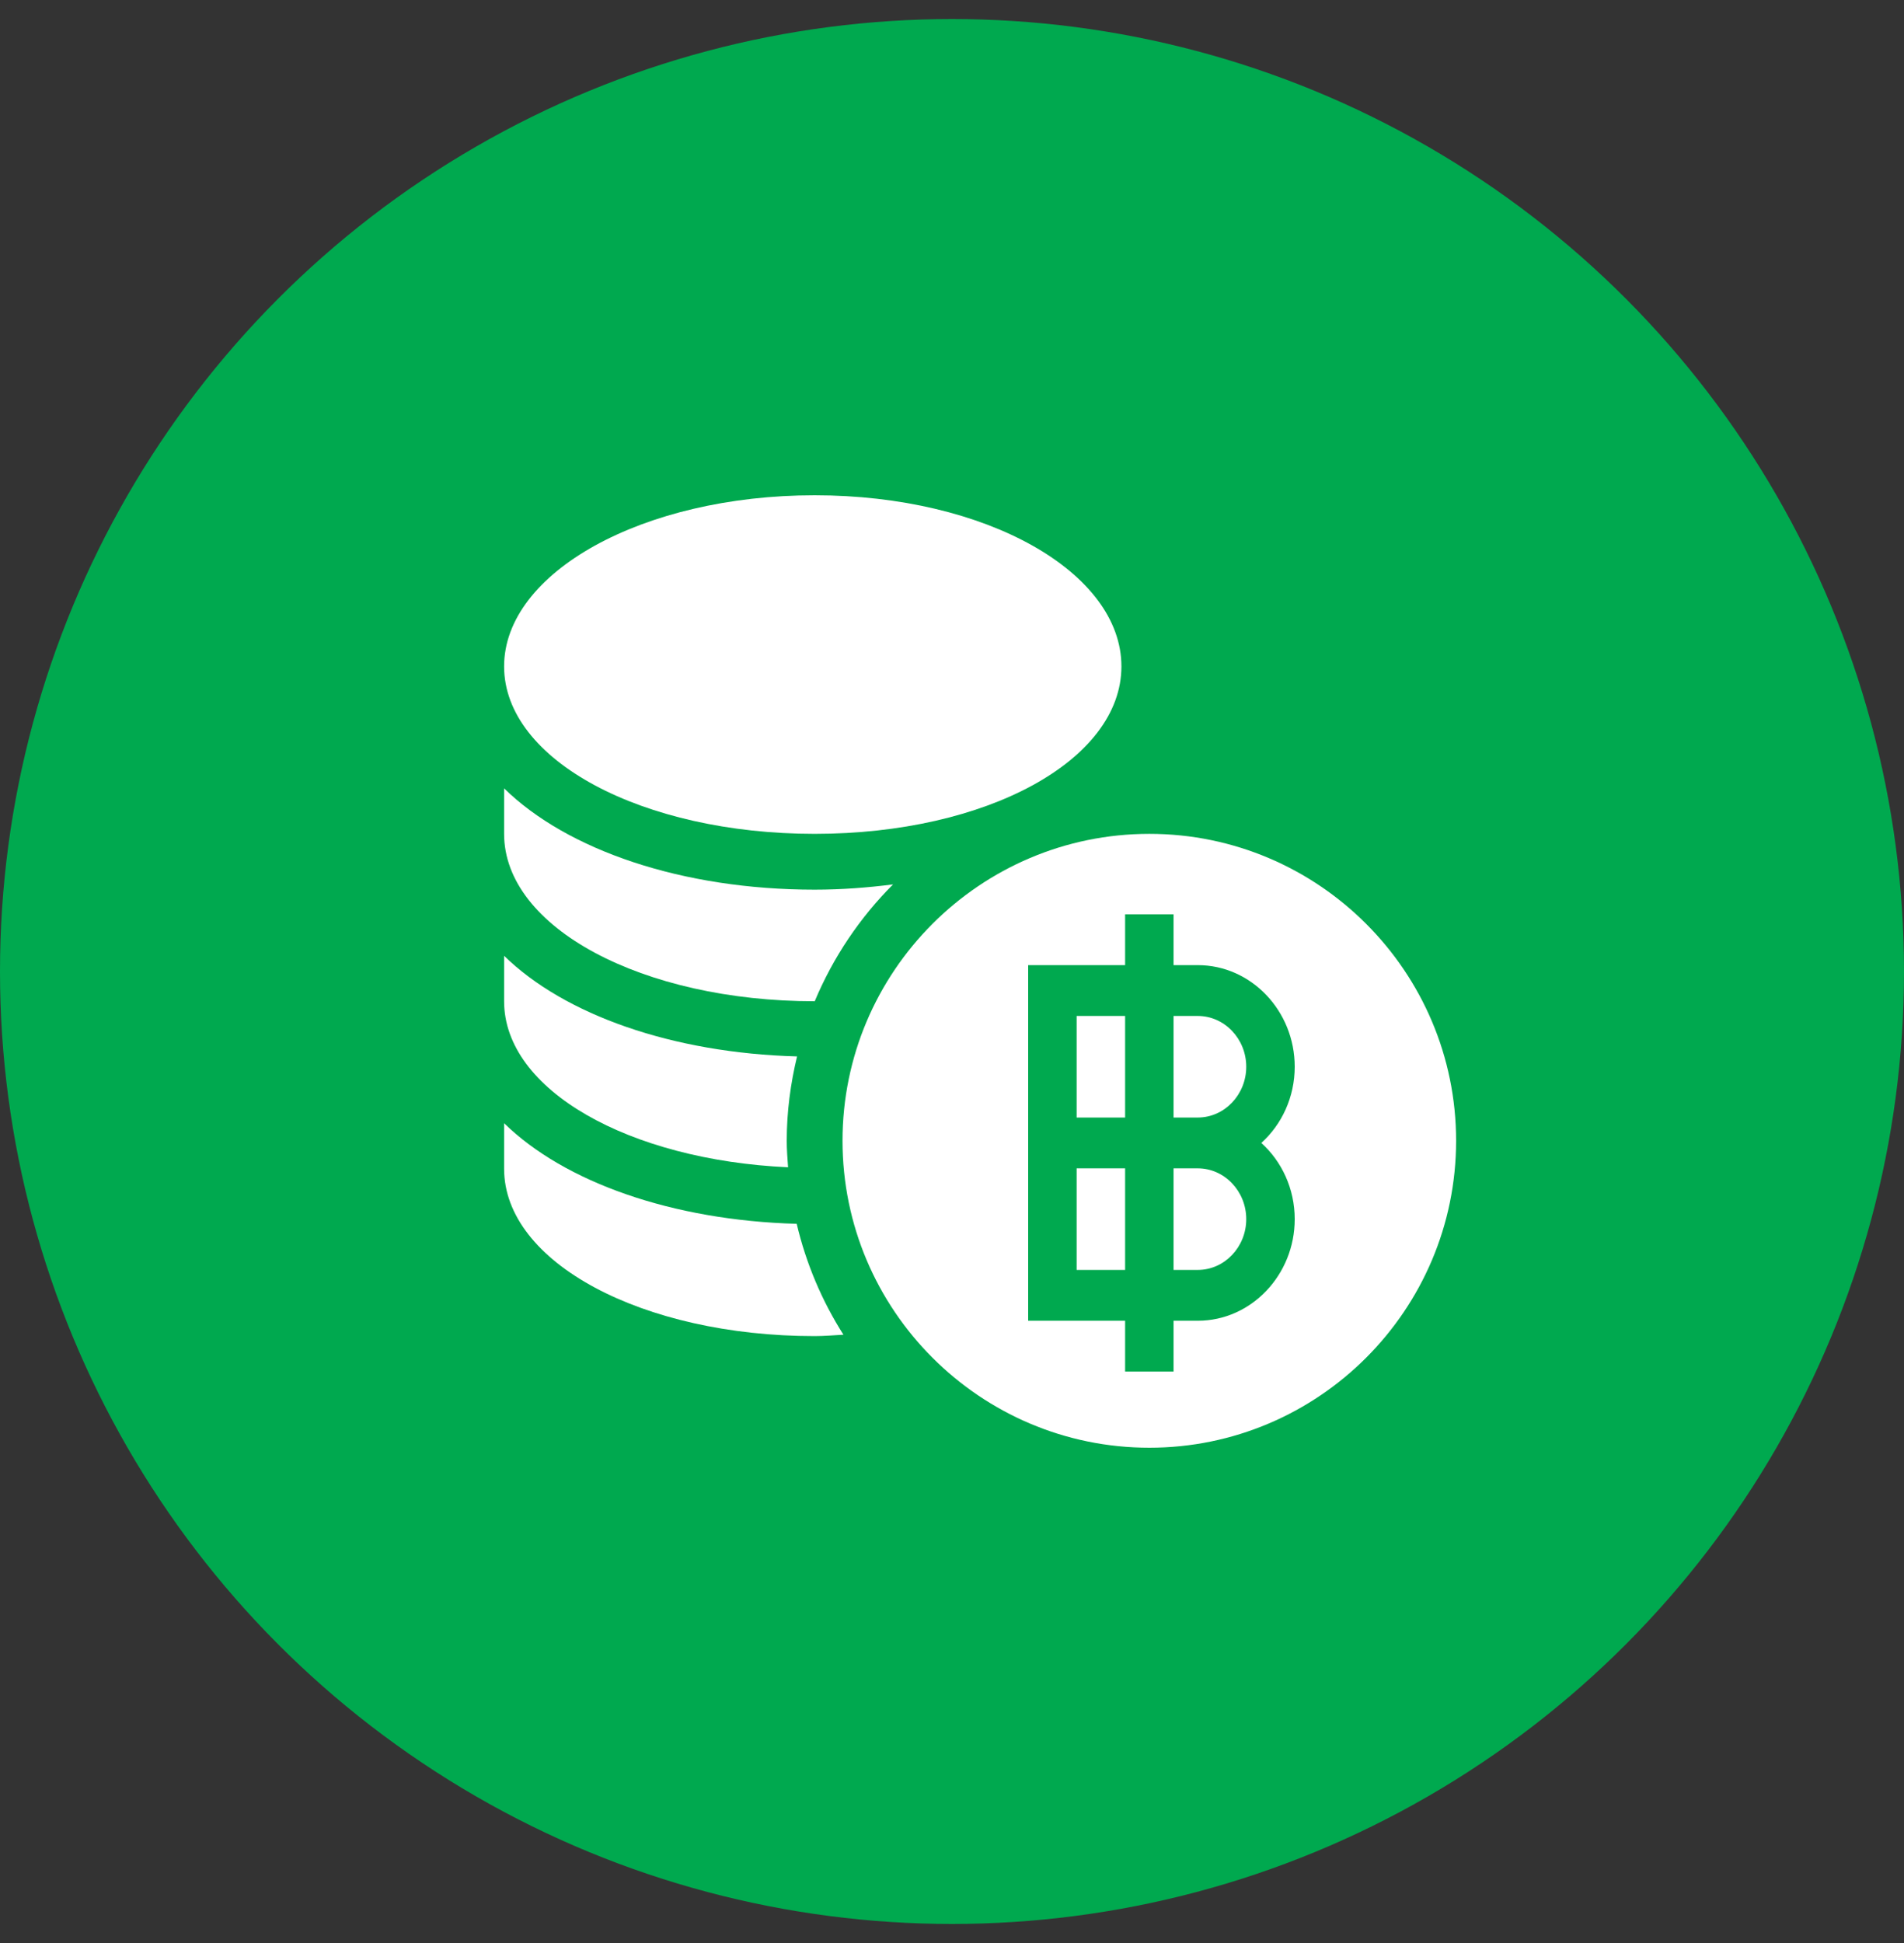
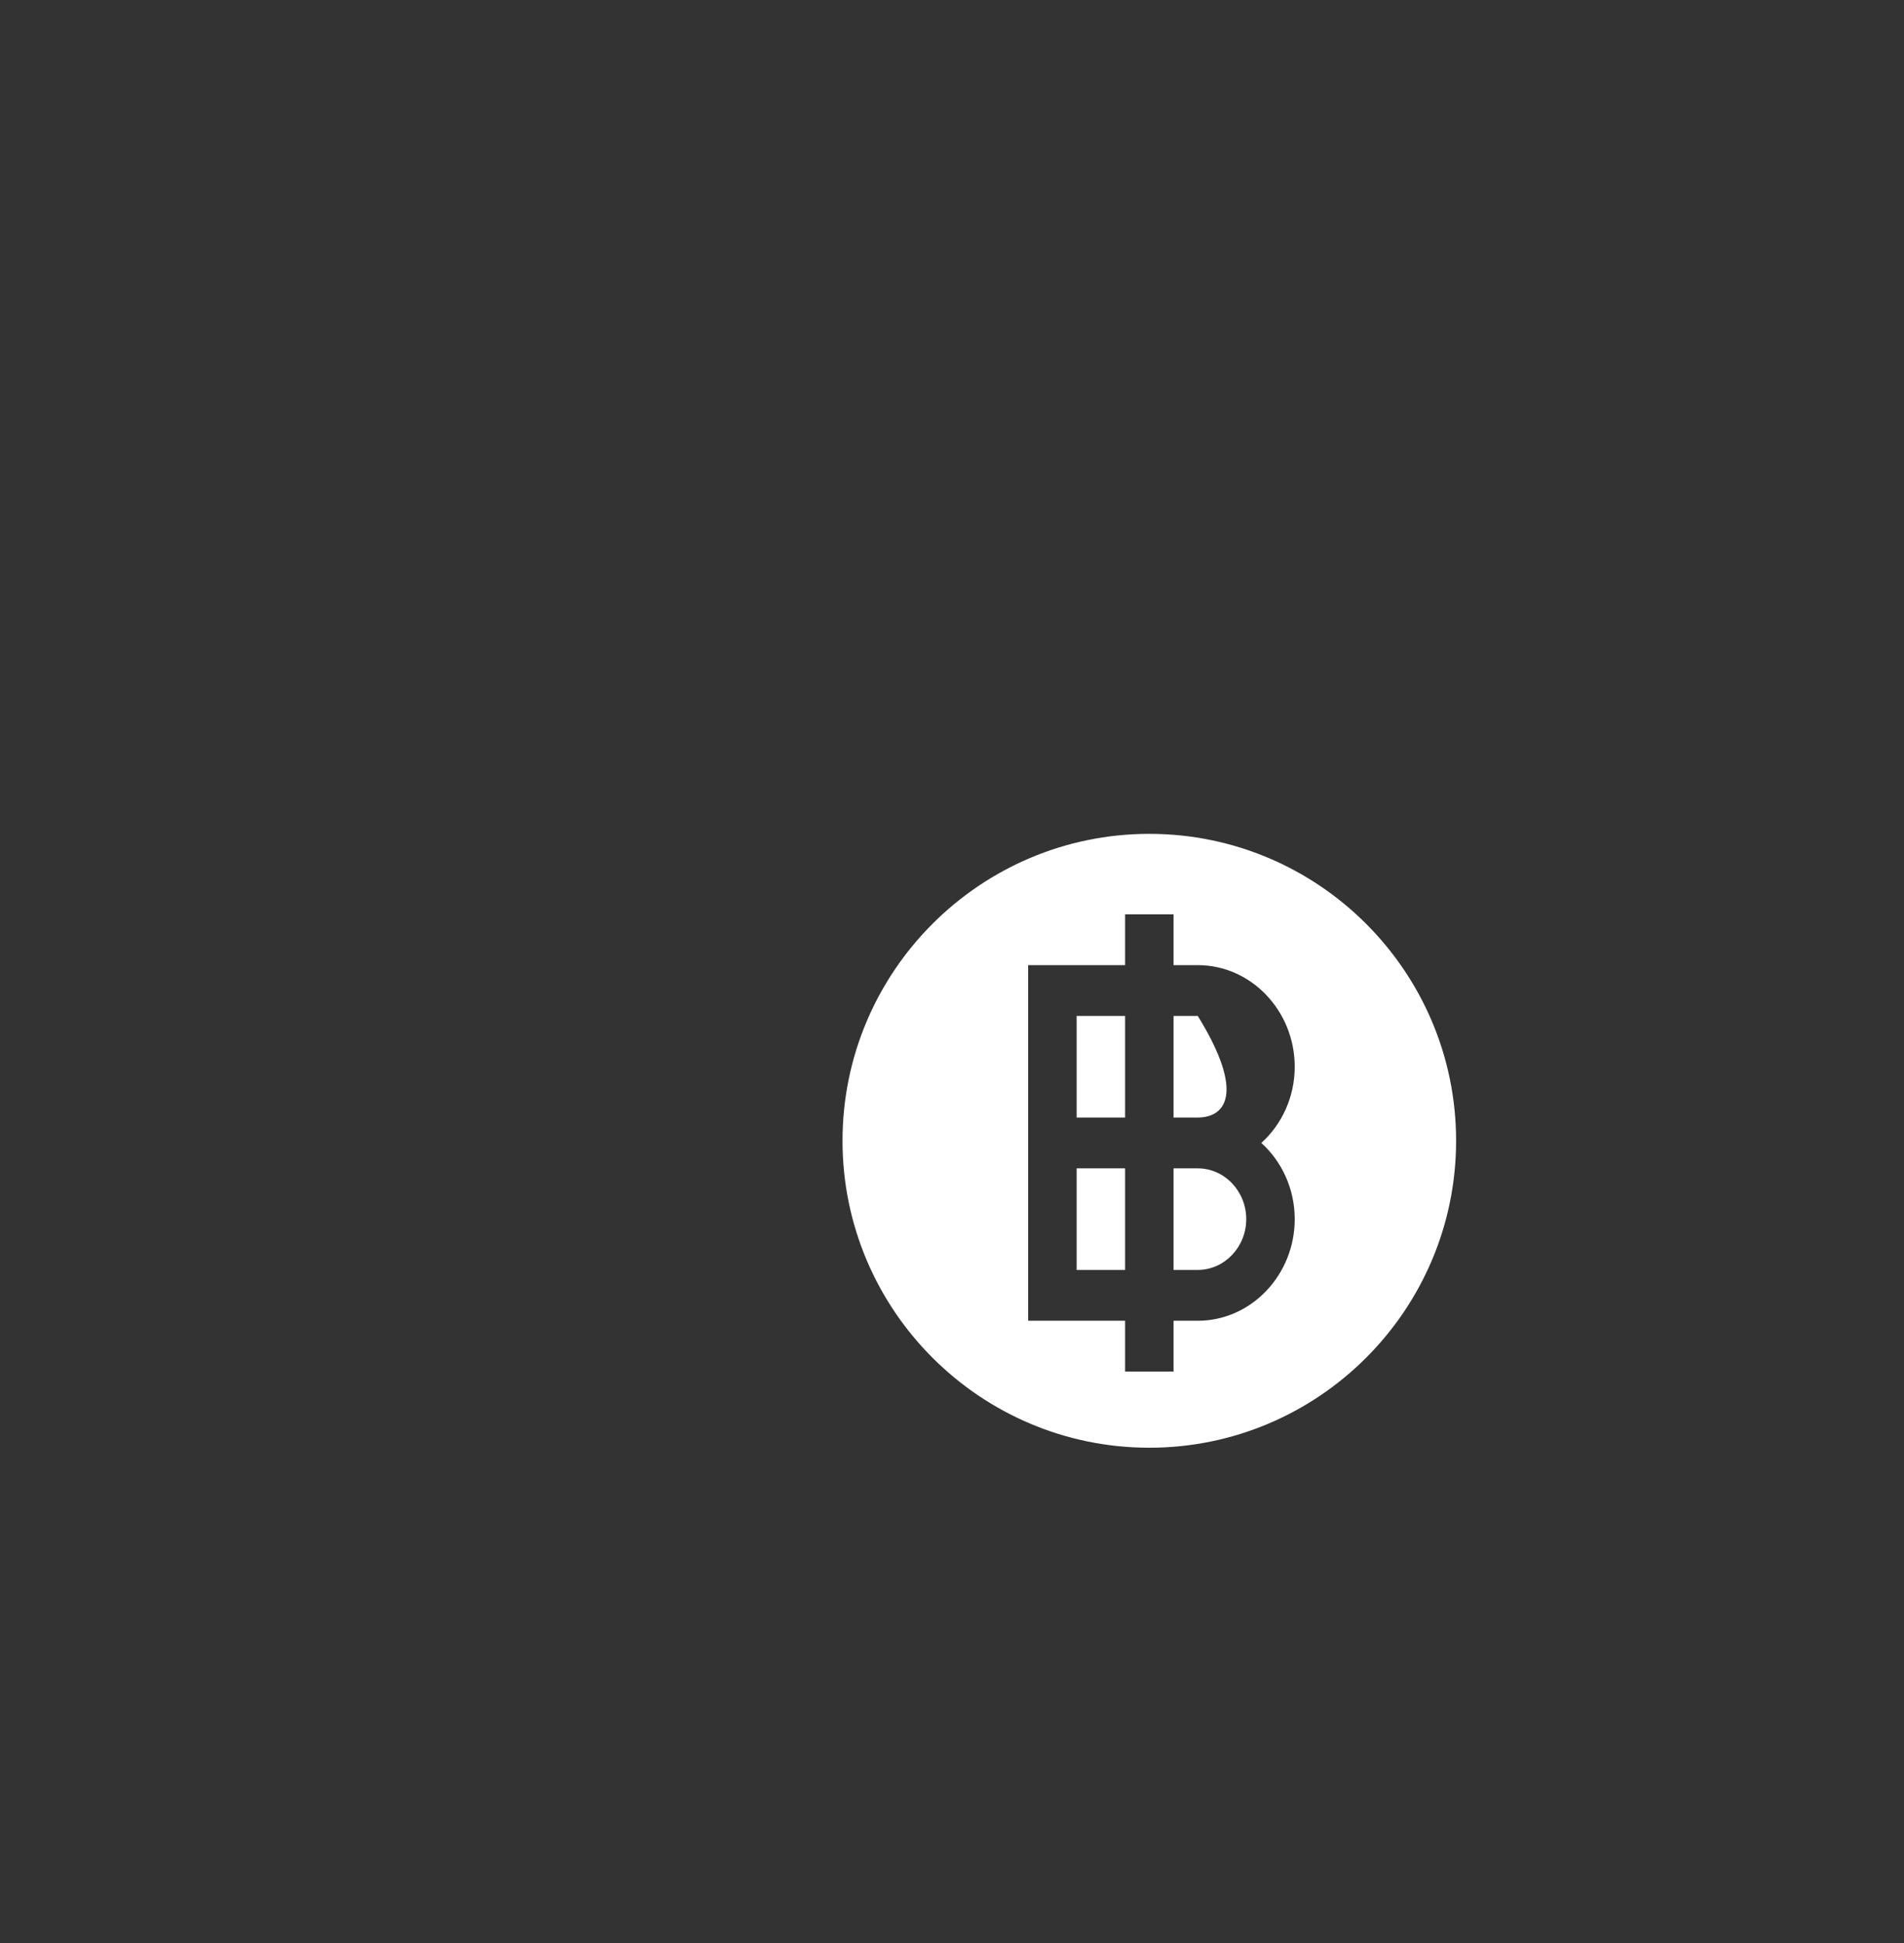
<svg xmlns="http://www.w3.org/2000/svg" width="50" height="51" viewBox="0 0 50 51" fill="none">
  <rect x="0" y="0" width="50" height="51" fill="#333333" stroke="none" />
-   <circle cx="25" cy="25.5" r="25" fill="#00A94F" />
-   <path fill-rule="evenodd" clip-rule="evenodd" d="M22.125 29.943C22.125 25.501 25.739 21.887 30.182 21.887C34.624 21.887 38.238 25.501 38.238 29.943C38.238 34.386 34.624 38 30.182 38C25.739 38 22.125 34.386 22.125 29.943ZM34 32C34 31.2 33.657 30.48 33.122 30C33.657 29.52 34 28.8 34 28C34 26.533 32.855 25.333 31.455 25.333H30.818V24H29.546V25.333H27V34.667H29.546V36H30.818V34.667H31.455C32.855 34.667 34 33.467 34 32ZM28.273 26.667H29.546V29.333H28.273V26.667ZM28.273 30.667H29.546V33.333H28.273V30.667ZM30.818 26.667H31.455C32.155 26.667 32.727 27.267 32.727 28C32.727 28.733 32.155 29.333 31.455 29.333H30.818V26.667ZM30.818 30.667H31.455C32.155 30.667 32.727 31.267 32.727 32C32.727 32.733 32.155 33.333 31.455 33.333H30.818V30.667Z" fill="white" />
-   <path d="M21.393 21.887C25.91 21.887 29.449 19.956 29.449 17.492C29.449 15.028 25.91 13 21.393 13C16.875 13 13.238 15.028 13.238 17.492C13.238 19.956 16.875 21.887 21.393 21.887Z" fill="white" />
-   <path d="M13.238 29.482V30.676C13.238 33.14 16.875 35.07 21.393 35.07C21.649 35.07 21.897 35.047 22.149 35.034C21.588 34.151 21.169 33.171 20.922 32.123C17.655 32.033 14.819 31.029 13.238 29.482Z" fill="white" />
-   <path d="M20.695 30.639C20.679 30.408 20.66 30.178 20.66 29.943C20.66 29.18 20.76 28.441 20.931 27.729C17.66 27.64 14.82 26.636 13.238 25.088V26.281C13.238 28.615 16.523 30.448 20.695 30.639Z" fill="white" />
-   <path d="M21.393 26.281C21.393 26.281 21.394 26.281 21.395 26.281C21.878 25.127 22.58 24.086 23.452 23.214C22.791 23.298 22.107 23.352 21.393 23.352C17.915 23.352 14.895 22.315 13.238 20.693V21.887C13.238 24.351 16.875 26.281 21.393 26.281Z" fill="white" />
+   <path fill-rule="evenodd" clip-rule="evenodd" d="M22.125 29.943C22.125 25.501 25.739 21.887 30.182 21.887C34.624 21.887 38.238 25.501 38.238 29.943C38.238 34.386 34.624 38 30.182 38C25.739 38 22.125 34.386 22.125 29.943ZM34 32C34 31.2 33.657 30.48 33.122 30C33.657 29.52 34 28.8 34 28C34 26.533 32.855 25.333 31.455 25.333H30.818V24H29.546V25.333H27V34.667H29.546V36H30.818V34.667H31.455C32.855 34.667 34 33.467 34 32ZM28.273 26.667H29.546V29.333H28.273V26.667ZM28.273 30.667H29.546V33.333H28.273V30.667ZM30.818 26.667H31.455C32.727 28.733 32.155 29.333 31.455 29.333H30.818V26.667ZM30.818 30.667H31.455C32.155 30.667 32.727 31.267 32.727 32C32.727 32.733 32.155 33.333 31.455 33.333H30.818V30.667Z" fill="white" />
</svg>